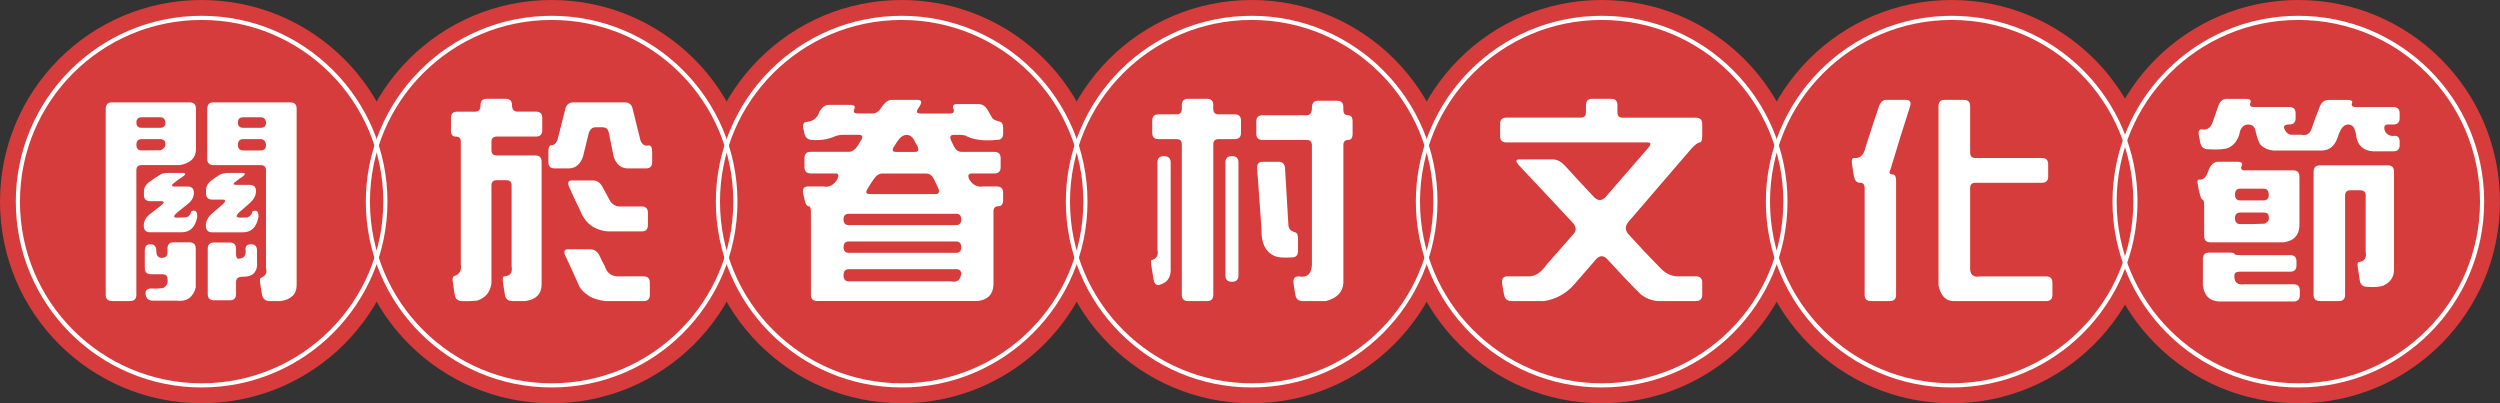
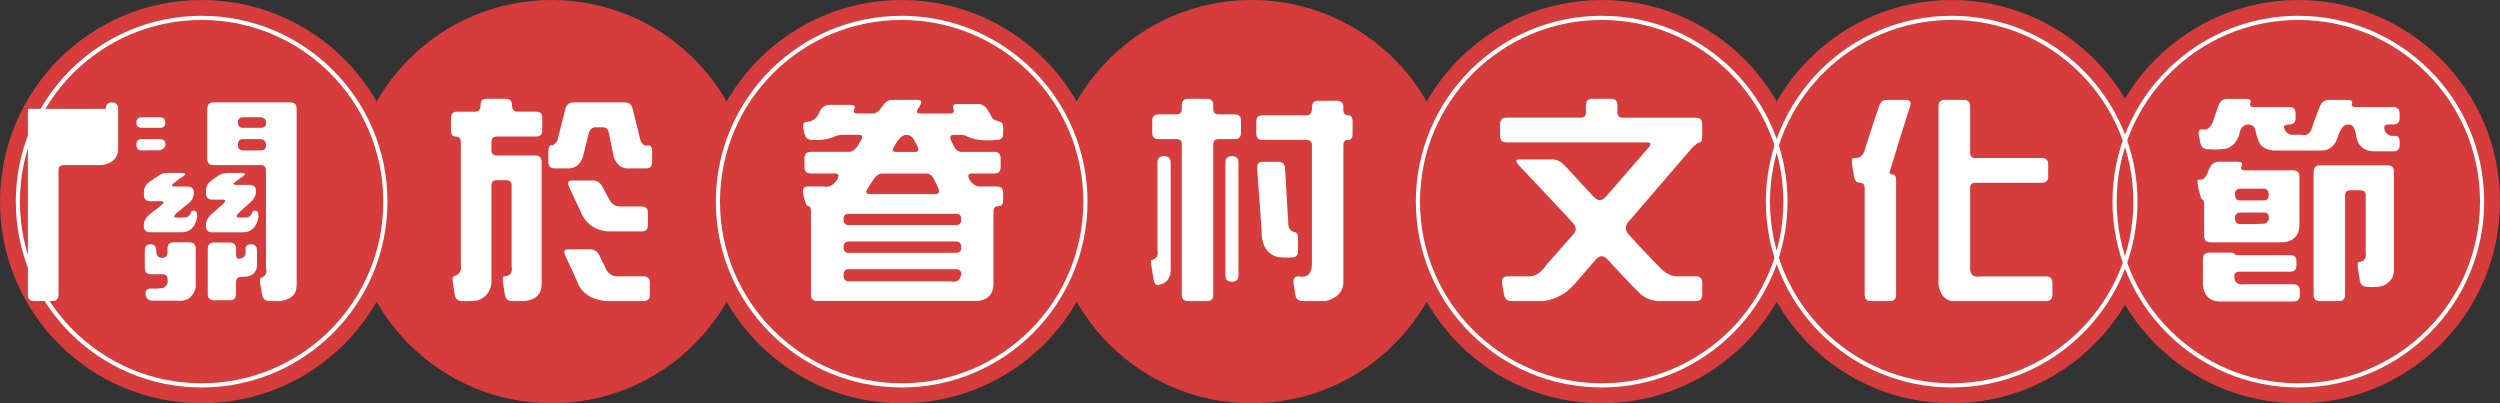
<svg xmlns="http://www.w3.org/2000/svg" id="_文字" viewBox="0 0 875.63 141.24">
  <rect x="0" y="0" width="875.63" height="141.24" fill="#333333" stroke="none" />
  <circle cx="70.62" cy="70.62" r="70.62" fill="#d53c3b" />
-   <path d="M37.04,38.14c0-1.52.71-2.28,2.13-2.28h27.26c1.47,0,2.2.74,2.2,2.2v14.18c0,3.04-1.86,4.9-5.58,5.58h-13.45c-1.22,0-1.84.61-1.84,1.84v43.58c0,1.47-.74,2.2-2.21,2.2h-6.32c-1.47,0-2.2-.74-2.2-2.2V38.14ZM57.91,42.99c-.05-1.27-.64-1.91-1.76-1.91h-6.54c-1.22,0-1.84.61-1.84,1.84s.61,1.84,1.84,1.84h6.47c1.22,0,1.84-.59,1.84-1.76ZM57.91,50.27c-.05-1.03-.69-1.54-1.91-1.54h-6.39c-1.22,0-1.84.66-1.84,1.98s.61,1.98,1.84,1.98l6.69-.07c1.22-.59,1.76-1.37,1.62-2.35ZM56.29,61.07c.49-.34,1.47-.51,2.94-.51h4.56c1.47,0,1.47.49,0,1.47-.73.44-1.47.96-2.21,1.54-1.62,1.18-1.76,1.76-.44,1.76h4.56c1.47,0,2.21.73,2.21,2.21s-.73,2.84-2.21,3.97l-3.67,2.94c-1.32,1.18-1.37,1.76-.15,1.76,1.18.05,2.35,0,3.53-.15.88-.39,1.37-.98,1.47-1.76,0-.34.37-.51,1.1-.51.78,0,1.15.73,1.1,2.21-.69,3.62-2.55,5.41-5.58,5.36h-10.95c-1.47,0-2.2-.78-2.2-2.35s.74-2.91,2.2-4.04l3.67-2.87c1.42-1.08,1.47-1.62.15-1.62h-3.75c-1.47,0-2.21-.74-2.21-2.21v-1.1c0-1.47.74-2.69,2.21-3.67,1.22-.88,2.45-1.69,3.67-2.42ZM58.64,87.23c0-1.57.69-2.35,2.06-2.35h5.66c1.47,0,2.2.74,2.2,2.21v13.6c-.93,3.48-3.14,5.02-6.61,4.63h-8.38c-1.47,0-2.33-.71-2.57-2.13-.2-1.42.44-2.13,1.91-2.13,1.32.05,2.72,0,4.19-.15,1.37-.79,1.88-1.86,1.54-3.23,0-1.08-.61-1.62-1.84-1.62h-3.89c-1.47,0-2.2-.74-2.2-2.2v-6.1c0-1.47.66-2.21,1.98-2.21s2.06.78,2.06,2.35.64,2.42,1.91,2.42,1.98-.61,1.98-1.84v-1.25ZM76.57,61.44c.88-.59,2.06-.88,3.53-.88h4.56c1.47,0,1.47.51,0,1.54-.54.29-1.1.69-1.69,1.18-1.47.98-1.52,1.47-.15,1.47h4.63c1.47,0,2.21.73,2.21,2.21s-.73,2.92-2.21,4.19l-3.67,3.23c-1.32,1.22-1.2,1.84.37,1.84l2.57-.07c1.03-.54,1.57-1.15,1.62-1.84,0-.34.37-.51,1.1-.51.78,0,1.15.73,1.1,2.21-.69,3.62-2.55,5.41-5.58,5.36h-10.66c-1.47,0-2.2-.78-2.2-2.35s.74-2.99,2.2-4.26l3.67-3.16c1.22-1.13,1.2-1.69-.07-1.69h-3.53c-1.47,0-2.21-.74-2.21-2.21v-1.03c0-1.47.74-2.69,2.21-3.67.73-.59,1.47-1.1,2.21-1.54ZM72.6,38.14c0-1.52.71-2.28,2.13-2.28h26.97c1.47,0,2.2.74,2.2,2.2v61.8c0,3.13-1.84,5-5.51,5.58h-3.97c-1.47,0-2.35-.74-2.65-2.2l-.59-3.67c-.25-1.47-.15-2.23.29-2.28,1.62-.69,2.18-1.84,1.69-3.45v-34.17c0-1.22-.61-1.84-1.84-1.84h-16.53c-1.47,0-2.21-.73-2.21-2.2v-17.49ZM72.75,87.3c0-1.57.69-2.35,2.06-2.35h5.66c1.47,0,2.2.73,2.2,2.21v1.62c0,1.23.27,1.84.81,1.84,2.01-.05,2.84-1.18,2.5-3.38,0-1.12.66-1.69,1.98-1.69s2.06.73,2.06,2.21v3.67c.34,3.77-1.37,5.61-5.14,5.51-1.47,0-2.2.61-2.2,1.84v4.19c0,1.47-.74,2.21-2.2,2.21h-5.51c-1.47,0-2.21-.73-2.21-2.21v-15.65ZM93.18,42.99c-.1-1.27-.71-1.91-1.84-1.91h-6.17c-1.23,0-1.84.61-1.84,1.84s.61,1.84,1.84,1.84h6.17c1.22,0,1.84-.59,1.84-1.76ZM93.18,50.71c-.15-1.32-.81-1.98-1.98-1.98h-6.03c-1.23,0-1.84.66-1.84,1.98s.61,1.98,1.84,1.98h6.17c1.22,0,1.84-.66,1.84-1.98Z" fill="#fff" />
+   <path d="M37.04,38.14c0-1.52.71-2.28,2.13-2.28c1.47,0,2.2.74,2.2,2.2v14.18c0,3.04-1.86,4.9-5.58,5.58h-13.45c-1.22,0-1.84.61-1.84,1.84v43.58c0,1.47-.74,2.2-2.21,2.2h-6.32c-1.47,0-2.2-.74-2.2-2.2V38.14ZM57.91,42.99c-.05-1.27-.64-1.91-1.76-1.91h-6.54c-1.22,0-1.84.61-1.84,1.84s.61,1.84,1.84,1.84h6.47c1.22,0,1.84-.59,1.84-1.76ZM57.91,50.27c-.05-1.03-.69-1.54-1.91-1.54h-6.39c-1.22,0-1.84.66-1.84,1.98s.61,1.98,1.84,1.98l6.69-.07c1.22-.59,1.76-1.37,1.62-2.35ZM56.29,61.07c.49-.34,1.47-.51,2.94-.51h4.56c1.47,0,1.47.49,0,1.47-.73.44-1.47.96-2.21,1.54-1.62,1.18-1.76,1.76-.44,1.76h4.56c1.47,0,2.21.73,2.21,2.21s-.73,2.84-2.21,3.97l-3.67,2.94c-1.32,1.18-1.37,1.76-.15,1.76,1.18.05,2.35,0,3.53-.15.88-.39,1.37-.98,1.47-1.76,0-.34.37-.51,1.1-.51.78,0,1.15.73,1.1,2.21-.69,3.62-2.55,5.41-5.58,5.36h-10.95c-1.47,0-2.2-.78-2.2-2.35s.74-2.91,2.2-4.04l3.67-2.87c1.42-1.08,1.47-1.62.15-1.62h-3.75c-1.47,0-2.21-.74-2.21-2.21v-1.1c0-1.47.74-2.69,2.21-3.67,1.22-.88,2.45-1.69,3.67-2.42ZM58.64,87.23c0-1.57.69-2.35,2.06-2.35h5.66c1.47,0,2.2.74,2.2,2.21v13.6c-.93,3.48-3.14,5.02-6.61,4.63h-8.38c-1.47,0-2.33-.71-2.57-2.13-.2-1.42.44-2.13,1.91-2.13,1.32.05,2.72,0,4.19-.15,1.37-.79,1.88-1.86,1.54-3.23,0-1.08-.61-1.62-1.84-1.62h-3.89c-1.47,0-2.2-.74-2.2-2.2v-6.1c0-1.47.66-2.21,1.98-2.21s2.06.78,2.06,2.35.64,2.42,1.91,2.42,1.98-.61,1.98-1.84v-1.25ZM76.57,61.44c.88-.59,2.06-.88,3.53-.88h4.56c1.47,0,1.47.51,0,1.54-.54.29-1.1.69-1.69,1.18-1.47.98-1.52,1.47-.15,1.47h4.63c1.47,0,2.21.73,2.21,2.21s-.73,2.92-2.21,4.19l-3.67,3.23c-1.32,1.22-1.2,1.84.37,1.84l2.57-.07c1.03-.54,1.57-1.15,1.62-1.84,0-.34.37-.51,1.1-.51.78,0,1.15.73,1.1,2.21-.69,3.62-2.55,5.41-5.58,5.36h-10.66c-1.47,0-2.2-.78-2.2-2.35s.74-2.99,2.2-4.26l3.67-3.16c1.22-1.13,1.2-1.69-.07-1.69h-3.53c-1.47,0-2.21-.74-2.21-2.21v-1.03c0-1.47.74-2.69,2.21-3.67.73-.59,1.47-1.1,2.21-1.54ZM72.6,38.14c0-1.52.71-2.28,2.13-2.28h26.97c1.47,0,2.2.74,2.2,2.2v61.8c0,3.13-1.84,5-5.51,5.58h-3.97c-1.47,0-2.35-.74-2.65-2.2l-.59-3.67c-.25-1.47-.15-2.23.29-2.28,1.62-.69,2.18-1.84,1.69-3.45v-34.17c0-1.22-.61-1.84-1.84-1.84h-16.53c-1.47,0-2.21-.73-2.21-2.2v-17.49ZM72.75,87.3c0-1.57.69-2.35,2.06-2.35h5.66c1.47,0,2.2.73,2.2,2.21v1.62c0,1.23.27,1.84.81,1.84,2.01-.05,2.84-1.18,2.5-3.38,0-1.12.66-1.69,1.98-1.69s2.06.73,2.06,2.21v3.67c.34,3.77-1.37,5.61-5.14,5.51-1.47,0-2.2.61-2.2,1.84v4.19c0,1.47-.74,2.21-2.2,2.21h-5.51c-1.47,0-2.21-.73-2.21-2.21v-15.65ZM93.18,42.99c-.1-1.27-.71-1.91-1.84-1.91h-6.17c-1.23,0-1.84.61-1.84,1.84s.61,1.84,1.84,1.84h6.17c1.22,0,1.84-.59,1.84-1.76ZM93.18,50.71c-.15-1.32-.81-1.98-1.98-1.98h-6.03c-1.23,0-1.84.66-1.84,1.98s.61,1.98,1.84,1.98h6.17c1.22,0,1.84-.66,1.84-1.98Z" fill="#fff" />
  <circle cx="193.21" cy="70.62" r="70.62" fill="#d53c3b" />
  <circle cx="315.81" cy="70.62" r="70.62" fill="#d53c3b" />
  <path d="M308.82,37.55c1.08-1.71,2.25-2.57,3.53-2.57h8.96c1.47,0,1.74.73.81,2.21l-.44.66c-.88,1.28-.66,1.91.66,1.91h10.43c1.18,0,1.57-.54,1.18-1.62-.44-1.13,0-1.69,1.32-1.69h7.35c1.47,0,2.6.74,3.38,2.2l1.76,3.01c.44.29,1.15.59,2.13.88.98.1,1.47.88,1.47,2.35v1.91c0,1.47-.74,2.2-2.2,2.2-4.56.44-8.11,0-10.66-1.32-.39-.29-1.18-.44-2.35-.44h-2.06c-1.23,0-1.54.66-.96,1.98l1.03,2.13c.64,1.23,1.52,1.84,2.65,1.84h11.46c1.47,0,2.21.73,2.21,2.21v3.16c0,1.47-.73,2.2-2.21,2.2h-7.86c-1.23,0-1.54.66-.96,1.98,1.13,2.01,2.77,2.87,4.92,2.57h4.78c1.47,0,2.2.73,2.2,2.21v2.5c0,1.47-.54,2.21-1.62,2.21-1.18,0-1.76.61-1.76,1.84v25.79c-.2,3.33-2.06,5.19-5.59,5.58h-56.14c-1.47,0-2.21-.74-2.21-2.2v-29.17c0-1.22-.29-1.84-.88-1.84-.54,0-.98-.74-1.32-2.21l-.51-2.21c-.34-1.66.22-2.5,1.69-2.5h5.44c1.71.39,3.23-.29,4.56-2.06.98-1.67.83-2.5-.44-2.5h-8.6c-1.47,0-2.2-.73-2.2-2.2v-3.16c0-1.47.73-2.21,2.2-2.21h13.3c1.18,0,2.25-.73,3.23-2.21.29-.59.66-1.2,1.1-1.84.78-1.27.51-1.91-.81-1.91h-5.58c-1.18,0-2.25.25-3.23.74-2.4.93-4.9,1.27-7.5,1.03-1.47,0-2.38-.73-2.72-2.2l-.37-1.69c-.34-1.62.12-2.42,1.4-2.42,2.11-.25,3.53-1.44,4.26-3.6.88-1.57,2.01-2.35,3.38-2.35h7.27c1.47,0,1.98.47,1.54,1.4-.49,1.08-.1,1.62,1.18,1.62h5.22c1.18,0,2.23-.74,3.16-2.2ZM336.67,76.94c0-1.37-.56-2.06-1.69-2.06h-37.7c-1.23,0-1.84.66-1.84,1.98s.61,1.98,1.84,1.98h37.55c1.22,0,1.84-.64,1.84-1.91ZM336.67,86.64c0-1.37-.59-2.06-1.76-2.06h-37.62c-1.23,0-1.84.66-1.84,1.98s.61,1.98,1.84,1.98h37.55c1.22,0,1.84-.64,1.84-1.91ZM336.67,95.97c0-1.13-.59-1.69-1.76-1.69h-37.62c-1.23,0-1.84.71-1.84,2.13s.61,2.13,1.84,2.13h35.71c2.11.49,3.33-.37,3.67-2.57ZM327.05,62.61c-.64-1.22-1.54-1.84-2.72-1.84h-15.29c-1.18,0-2.23.74-3.16,2.21-.74,1.03-1.4,2.06-1.98,3.09-.83,1.28-.59,1.91.73,1.91h23.07c1.22,0,1.49-.78.81-2.35l-1.47-3.01ZM320.21,49.09c-.69-1.22-1.57-1.84-2.65-1.84-1.18,0-2.25.74-3.23,2.21l-1.18,1.84c-.83,1.27-.59,1.91.74,1.91h6.61c1.27,0,1.49-.78.66-2.35-.39-.59-.71-1.18-.96-1.76Z" fill="#fff" />
  <circle cx="438.4" cy="70.62" r="70.62" fill="#d53c3b" />
  <path d="M405.4,56.88c0-1.47.76-2.2,2.28-2.2s2.35.74,2.35,2.2v36.6c.29,3.58-1.15,5.71-4.34,6.39-.88,0-1.45-.73-1.69-2.21l-.59-3.67c-.34-1.91-.39-2.87-.15-2.87,1.86-.44,2.57-1.67,2.13-3.67v-30.57ZM413.93,36.96c0-1.57.69-2.35,2.06-2.35h6.76c1.47,0,2.21.73,2.21,2.2v1.4c0,1.23.61,1.84,1.84,1.84h5.66c1.47,0,2.2.73,2.2,2.21v4.26c0,1.47-.74,2.21-2.2,2.21h-5.66c-1.23,0-1.84.61-1.84,1.84v52.69c0,1.47-.73,2.2-2.21,2.2h-6.61c-1.47,0-2.21-.74-2.21-2.2v-52.69c0-1.22-.61-1.84-1.84-1.84h-6.32c-1.47,0-2.21-.74-2.21-2.21v-4.26c0-1.47.73-2.21,2.21-2.21h6.32c1.22,0,1.84-.61,1.84-1.84v-1.25ZM429.21,56.88c0-1.47.76-2.2,2.28-2.2s2.28.74,2.28,2.2v39.61c0,1.47-.76,2.21-2.28,2.21s-2.28-.73-2.28-2.21v-39.61ZM459.49,37.85c0-1.71.69-2.57,2.06-2.57h6.76c1.47,0,2.2.74,2.2,2.2v1.03c0,1.22.54,1.84,1.62,1.84s1.62.74,1.62,2.2v4.26c0,1.47-.51,2.2-1.54,2.2-1.13,0-1.69.61-1.69,1.84v48.28c-.2,3.18-2.23,5.29-6.1,6.32h-8.16c-1.47,0-2.33-.74-2.57-2.2l-.59-3.67c-.29-1.86.25-2.79,1.62-2.79,3.04.59,4.63-.76,4.78-4.04v-41.89c0-1.22-.61-1.84-1.84-1.84h-15.43c-1.47,0-2.21-.73-2.21-2.2v-4.26c0-1.47.73-2.2,2.21-2.2h15.43c1.22,0,1.84-.83,1.84-2.5ZM440.31,59.01c-.1-1.57.54-2.35,1.91-2.35h5.51c1.47,0,2.25.74,2.35,2.21l1.18,19.84c.05,1.37.81,2.25,2.28,2.64.73.1,1.1.86,1.1,2.28v4.33c0,1.47-.74,2.2-2.2,2.2-2.79.15-4.7.03-5.73-.37-3.38-1.37-5-4.48-4.85-9.33l-1.54-21.46Z" fill="#fff" />
  <circle cx="560.99" cy="70.62" r="70.62" fill="#d53c3b" />
  <path d="M555.48,36.96c0-1.57.68-2.35,2.06-2.35h6.76c1.47,0,2.2.73,2.2,2.2v2.57c0,1.23.61,1.84,1.84,1.84h25.65c1.47,0,2.21.73,2.21,2.21v4.26c0,1.47-.29,2.21-.88,2.21s-1.57.73-2.94,2.2l-22.12,25.72c-1.18,1.52-1.08,2.99.29,4.41,3.43,3.82,7.03,7.64,10.8,11.46,1.76,1.91,3.72,2.94,5.88,3.09h6.76c1.47,0,2.21.73,2.21,2.2v4.26c0,1.47-.73,2.2-2.21,2.2h-13.45c-2.16-.2-4.12-.98-5.88-2.35-3.97-3.97-7.84-8.04-11.61-12.2-1.32-1.47-2.65-1.52-3.97-.15l-7.64,8.82c-2.84,3.23-6.34,5.19-10.51,5.88h-11.54c-1.47,0-2.33-.74-2.57-2.2-.29-1.23-.51-2.45-.66-3.67-.29-1.86.29-2.79,1.76-2.79h8.01c2.06-.15,3.94-1.47,5.66-3.97l9.63-10.95c.98-1.18.88-2.43-.29-3.75-6.12-6.61-12.35-13.25-18.67-19.92-1.47-1.57-1.52-2.35-.15-2.35h11.76c1.47,0,2.89.74,4.26,2.2,3.33,3.67,6.74,7.35,10.21,11.02,1.37,1.37,2.72,1.35,4.04-.07l14.92-17.2c1.13-1.27,1-1.91-.37-1.91h-49.31c-1.47,0-2.21-.74-2.21-2.21v-4.26c0-1.47.73-2.21,2.21-2.21h26.01c1.22,0,1.84-.61,1.84-1.84v-2.42Z" fill="#fff" />
  <circle cx="683.58" cy="70.62" r="70.62" fill="#d53c3b" />
  <path d="M658.01,37.55c.54-1.71,1.42-2.57,2.65-2.57h6.83c1.47,0,1.98.73,1.54,2.21-2.35,7.25-4.63,14.58-6.83,21.97-.64,1.27-.47,1.91.51,1.91s1.4.73,1.4,2.2v39.98c0,1.47-.74,2.2-2.2,2.2h-6.61c-1.47,0-2.2-.74-2.2-2.2v-37.41c0-1.22-.56-1.84-1.69-1.84s-1.76-.74-2.06-2.21l-.59-3.67c-.34-1.86-.15-2.79.59-2.79,2.11.25,3.45-.98,4.04-3.67,1.47-4.7,3.01-9.41,4.63-14.11ZM678.95,37.33c0-1.57.68-2.35,2.06-2.35h6.83c1.47,0,2.21.73,2.21,2.21v16.31c0,1.23.61,1.84,1.84,1.84h23.29c1.47,0,2.2.73,2.2,2.21v4.26c0,1.47-.74,2.21-2.2,2.21h-23.29c-1.23,0-1.84.61-1.84,1.84v27.48c-.2,2.79.98,3.94,3.53,3.46h23.07c1.47,0,2.21.73,2.21,2.2v4.26c0,1.47-.73,2.2-2.21,2.2h-32.11c-2.94.1-4.8-1.76-5.58-5.58v-62.54Z" fill="#fff" />
  <circle cx="70.62" cy="70.62" r="64.36" fill="none" stroke="#fff" stroke-miterlimit="10" stroke-width="1.46" />
-   <circle cx="193.21" cy="70.62" r="64.36" fill="none" stroke="#fff" stroke-miterlimit="10" stroke-width="1.46" />
  <circle cx="315.81" cy="70.62" r="64.36" fill="none" stroke="#fff" stroke-miterlimit="10" stroke-width="1.46" />
-   <circle cx="438.4" cy="70.62" r="64.36" fill="none" stroke="#fff" stroke-miterlimit="10" stroke-width="1.46" />
  <circle cx="560.99" cy="70.62" r="64.36" fill="none" stroke="#fff" stroke-miterlimit="10" stroke-width="1.46" />
  <circle cx="805" cy="70.62" r="70.62" fill="#d53c3b" />
  <path d="M773.77,59.08c.78-1.62,1.84-2.43,3.16-2.43h6.69c1.47,0,1.98.47,1.54,1.4-.49,1.08-.1,1.62,1.18,1.62h16.83c1.47,0,2.21.73,2.21,2.21v17.34c-.2,3.33-2.06,5.22-5.59,5.66h-25.57c-1.47,0-2.21-.73-2.21-2.2v-10.88c0-1.18-.2-1.81-.59-1.91-.34,0-.69-.78-1.03-2.35-.25-.78-.42-1.59-.51-2.43-.34-1.47-.27-2.2.22-2.2,1.42.2,2.45-.59,3.09-2.35l.59-1.47ZM777,37.04c.59-1.62,1.57-2.42,2.94-2.42h6.61c1.47,0,2.03.44,1.69,1.32-.44,1.03-.03,1.54,1.25,1.54h12.35c1.47,0,2.2.74,2.2,2.21v1.69c0,1.47-.71,2.21-2.13,2.21s-2.11.42-1.91,1.25c.54,1.47,1.37,2.25,2.5,2.35h3.6c1.91.44,3.16-.47,3.75-2.72.83-2.4,1.74-4.83,2.72-7.27.59-1.47,1.62-2.21,3.09-2.21h6.39c1.47,0,2.06.37,1.76,1.1-.34.93.1,1.4,1.32,1.4h13.15c1.47,0,2.2.74,2.2,2.21v1.69c0,1.47-.74,2.21-2.2,2.21h-1.84c-1.27,0-1.64.78-1.1,2.35.78,1.32,1.96,1.86,3.53,1.62,1.08,0,1.62.73,1.62,2.2v1.03c0,1.47-.74,2.21-2.2,2.21h-6.98c-3.72-.2-5.78-2.25-6.17-6.17-.05-.44-.17-.88-.37-1.32-.39-1.27-1.15-1.91-2.28-1.91s-2.11.73-2.79,2.21c-.39.73-.69,1.47-.88,2.2-1.03,3.04-2.84,4.61-5.44,4.7h-17.12c-1.76-.15-3.23-.78-4.41-1.91-.74-.88-1.37-2.64-1.91-5.29-.34-1.27-1.18-1.91-2.5-1.91s-2.28.78-2.87,2.35c-.49,2.79-1.84,4.73-4.04,5.81-1.23.54-3.6.71-7.13.51-1.47,0-2.38-.74-2.72-2.21l-.44-2.21c-.39-1.71-.1-2.57.88-2.57,1.76.39,3.04-.39,3.82-2.35l2.06-5.88ZM771.56,90.68c0-1.47.74-2.21,2.21-2.21h6.61c1.47,0,2.21.12,2.21.37,0,.34.61.51,1.84.51h17.71c1.47,0,2.21.74,2.21,2.2v1.4c0,1.47-.73,2.21-2.21,2.21h-17.71c-1.23,0-1.84.46-1.84,1.4-.1,2.35,1.1,3.35,3.6,3.01h17.12c1.47,0,2.21.74,2.21,2.2v1.62c0,1.47-.73,2.21-2.21,2.21h-26.01c-3.38-.15-5.29-2.03-5.73-5.66v-9.26ZM794.64,68.2c-.05-1.42-.64-2.13-1.76-2.13h-8.23c-1.23,0-1.84.69-1.84,2.06s.61,2.06,1.84,2.06h8.16c1.22,0,1.84-.66,1.84-1.98ZM794.64,75.99c0-1.03-.59-1.54-1.76-1.54h-8.23c-1.23,0-1.84.66-1.84,1.98s.61,2.06,1.84,2.06c2.79.05,5.66,0,8.6-.15,1.13-.59,1.59-1.37,1.4-2.35ZM810.36,60.19c0-1.52.71-2.28,2.13-2.28h23.81c1.47,0,2.2.73,2.2,2.21v34.69c-.1,2.3-1.27,4.02-3.53,5.14-1.27.54-3.23.71-5.88.51-1.47,0-2.33-.73-2.57-2.21l-.66-4.34c-.25-1.42-.12-2.13.37-2.13,1.96-.24,2.74-1.44,2.35-3.6v-19.69c0-1.22-.61-1.84-1.84-1.84h-3.53c-1.23,0-1.84.61-1.84,1.84v34.76c0,1.47-.73,2.2-2.21,2.2h-6.61c-1.47,0-2.21-.74-2.21-2.2v-43.06Z" fill="#fff" />
  <circle cx="805" cy="70.62" r="64.36" fill="none" stroke="#fff" stroke-miterlimit="10" stroke-width="1.46" />
  <circle cx="683.58" cy="70.62" r="64.36" fill="none" stroke="#fff" stroke-miterlimit="10" stroke-width="1.46" />
  <path d="M168.3,36.89c0-1.52.69-2.28,2.06-2.28h6.76c1.47,0,2.21.73,2.21,2.2s.61,2.28,1.84,2.28h6.54c1.47,0,2.21.73,2.21,2.21v4.33c0,1.47-.74,2.2-2.21,2.2h-13.74c-1.22,0-1.84.61-1.84,1.84v2.94c0,1.22.61,1.84,1.84,1.84h13.52c1.47,0,2.21.74,2.21,2.2v43.06c-.05,3.28-1.94,5.19-5.66,5.73h-4.63c-1.47,0-2.33-.74-2.57-2.2l-.59-3.67c-.29-1.86-.17-2.79.37-2.79,2.11-.1,2.96-1.28,2.57-3.53v-28.29c0-1.22-.61-1.84-1.84-1.84h-3.38c-1.22,0-1.84.61-1.84,1.84v34.32c-.44,3.09-2.13,5.09-5.07,6.03-1.71.15-3.45.2-5.22.15-1.47,0-2.33-.74-2.57-2.2l-.66-4.34c-.25-1.42-.05-2.18.59-2.28,1.81-.59,2.55-1.94,2.2-4.04v-42.92c0-1.22-.59-1.84-1.76-1.84s-1.69-.73-1.69-2.2v-4.33c0-1.47.73-2.21,2.2-2.21h6.32c1.22,0,1.84-.73,1.84-2.21ZM197.99,38.14c.44-1.52,1.37-2.28,2.79-2.28h18.08c1.47,0,2.38.74,2.72,2.2l2.72,11.02c.59,1.57,1.57,2.18,2.94,1.84.78,0,1.18.74,1.18,2.2v3.67c0,1.47-.73,2.2-2.2,2.2h-6.39c-2.3-.05-3.92-1.37-4.85-3.97l-1.76-8.6c-.25-1.22-.98-1.84-2.21-1.84h-2.42c-1.18,0-1.98.73-2.42,2.2l-1.98,8.08c-.93,2.65-2.52,4.02-4.78,4.12h-5.14c-1.47,0-2.2-.73-2.2-2.2v-3.67c0-1.47.34-2.23,1.03-2.28.78.1,1.49-.46,2.13-1.69l2.79-11.02ZM198.06,89.73c-.73-1.62-.44-2.42.88-2.42h7.72c1.47,0,2.57.73,3.31,2.21.54,1.22,1.15,2.45,1.84,3.67.83,2.65,2.65,3.85,5.44,3.6h8.16c1.47,0,2.2.73,2.2,2.2v4.26c0,1.47-.73,2.2-2.2,2.2h-13.52c-2.65-.39-4.61-1.05-5.88-1.98-1.86-1.27-3.04-2.65-3.53-4.12-1.37-3.18-2.84-6.39-4.41-9.63ZM199.38,65.55c-.73-1.57-.42-2.35.96-2.35h7.27c1.47,0,2.6.73,3.38,2.21l2.79,5.14c.78,1.08,1.76,1.67,2.94,1.76h8.01c1.47,0,2.21.74,2.21,2.2v4.34c0,1.47-.74,2.21-2.21,2.21h-11.61c-4.9-.34-8.23-2.84-9.99-7.5-1.32-2.65-2.57-5.31-3.75-8.01Z" fill="#fff" />
</svg>